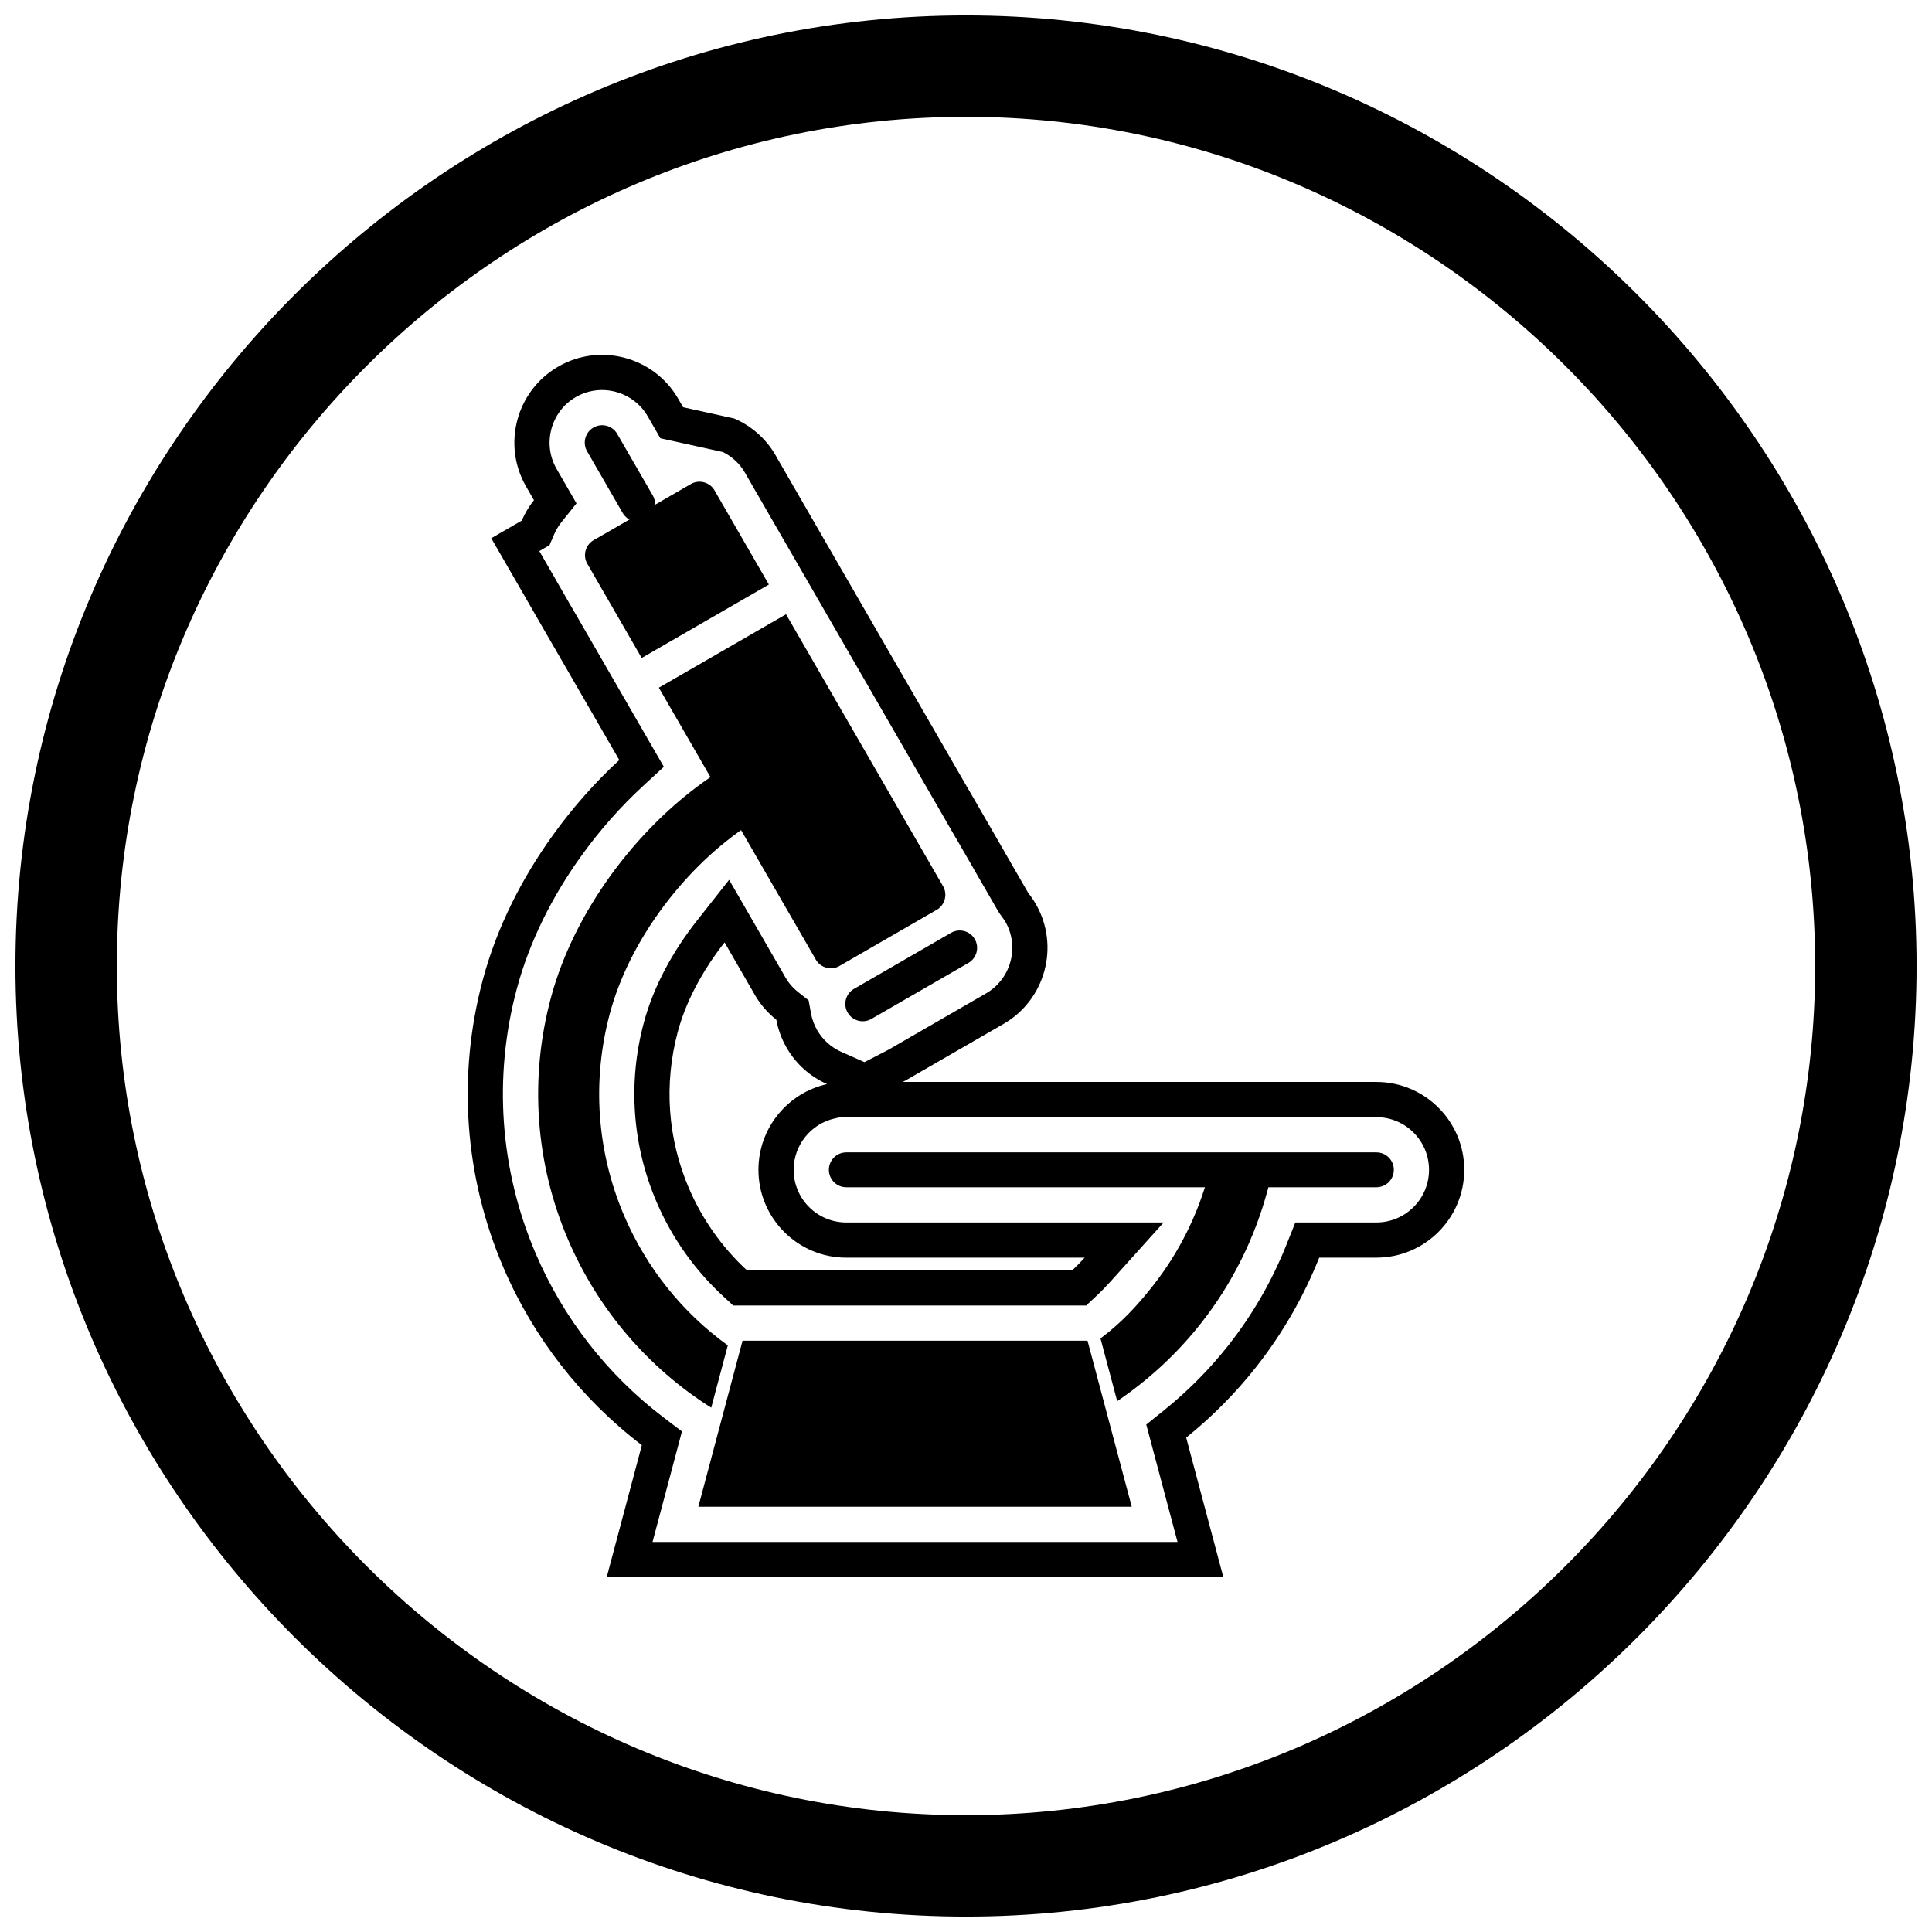
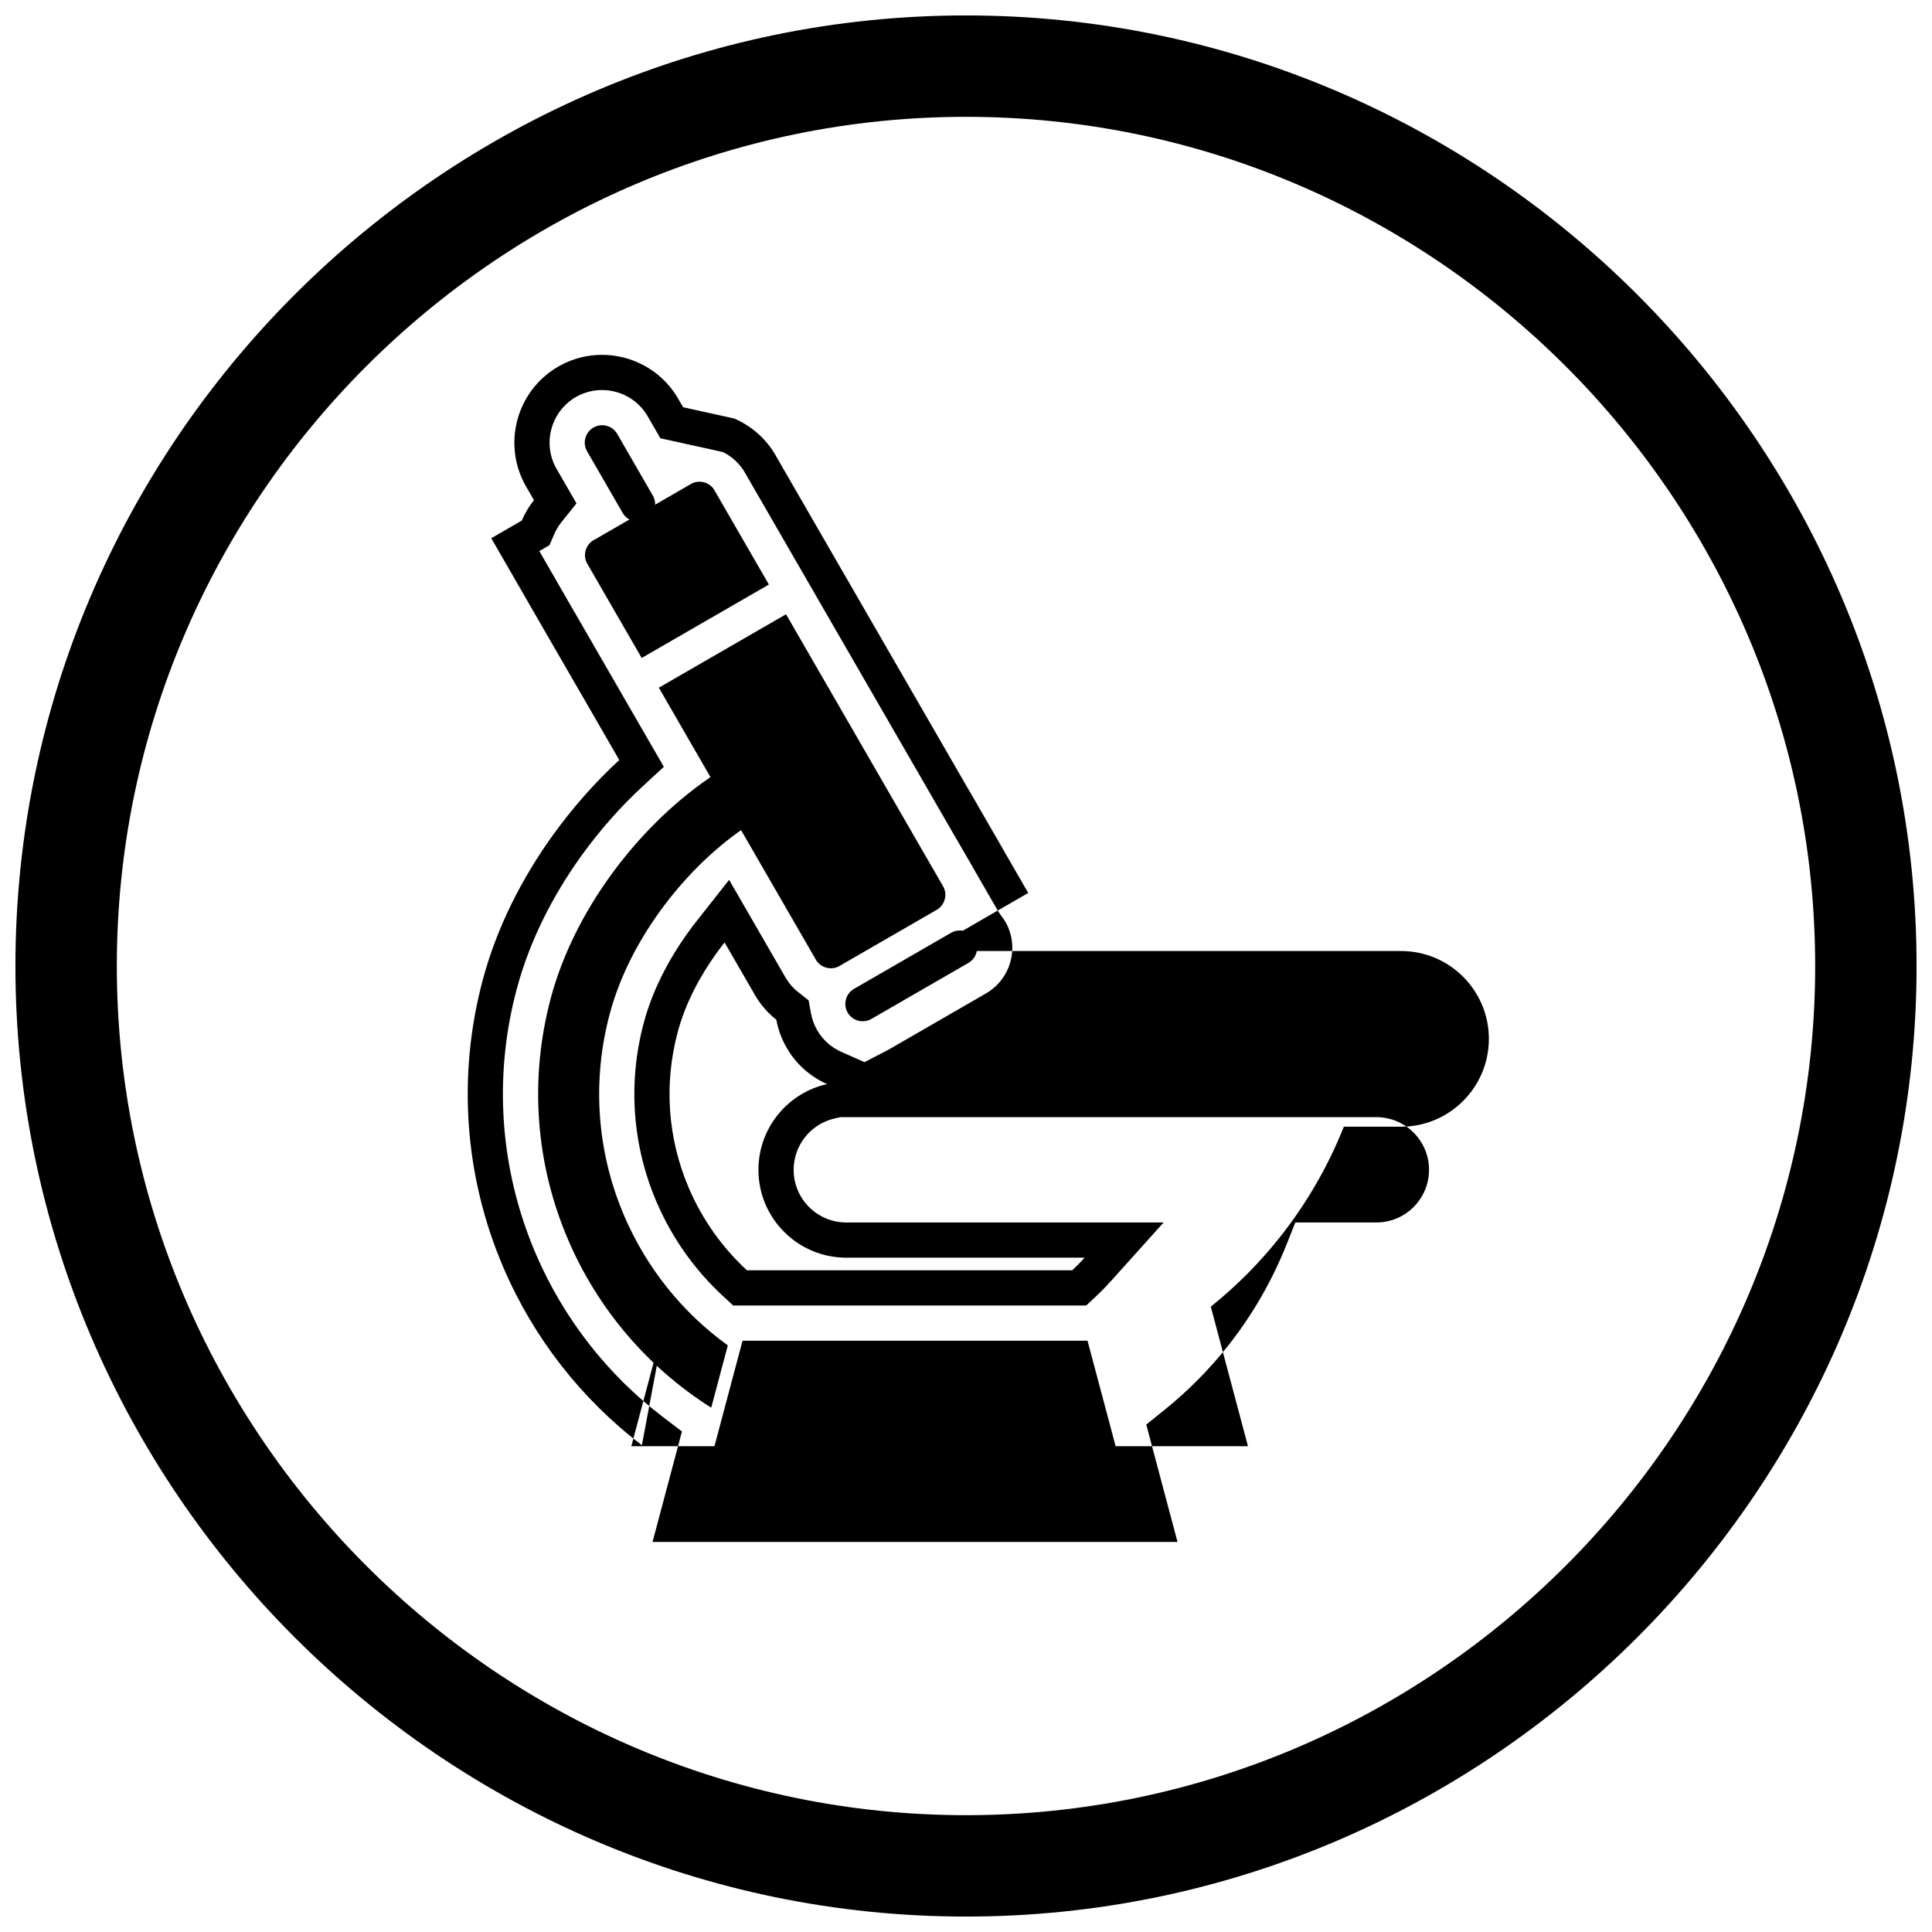
<svg xmlns="http://www.w3.org/2000/svg" width="800px" height="800px" version="1.1" viewBox="144 144 512 512">
  <defs>
    <clipPath id="a">
      <path d="m148.09 148.09h503.81v503.81h-503.81z" />
    </clipPath>
  </defs>
  <g clip-path="url(#a)">
    <path d="m400 148.09c138.55 0 251.91 113.36 251.91 251.91 0 138.55-113.36 251.91-251.91 251.91-138.55 0-251.91-113.36-251.91-251.91 0-138.55 113.36-251.91 251.91-251.91zm0 26.871c123.77 0 225.04 101.27 225.04 225.04s-101.27 225.04-225.04 225.04-225.04-101.27-225.04-225.04 101.27-225.04 225.04-225.04z" fill-rule="evenodd" />
  </g>
-   <path d="m341.95 480.64h86.219c1.141-1.066 2.223-2.18 3.266-3.344h-63.16c-12.852 0-23.281-10.43-23.281-23.281 0-11.102 7.781-20.395 18.184-22.723-4.363-1.934-8.176-5.215-10.727-9.66-1.355-2.359-2.25-4.856-2.711-7.391-2.246-1.773-4.199-3.992-5.719-6.613-0.109-0.191-0.215-0.383-0.32-0.574l-7.68-13.301c-0.711 0.898-1.395 1.809-2.059 2.727-4.527 6.273-8.336 13.473-10.348 20.973-3.699 13.809-2.688 28.281 2.949 41.422 3.547 8.27 8.801 15.699 15.383 21.77zm24.766-40.578-1.5 0.336c-6.352 1.422-10.891 7.102-10.891 13.617 0 7.703 6.25 13.953 13.953 13.953h84.098l-14 15.566c-1.223 1.359-2.496 2.672-3.832 3.922l-2.688 2.516h-93.547l-2.68-2.473c-7.559-6.973-13.578-15.496-17.629-24.949-6.461-15.062-7.629-31.688-3.387-47.512 2.309-8.617 6.586-16.805 11.793-24.016 0.742-1.031 1.508-2.047 2.297-3.043l8.523-10.816 14.562 25.227c0.113 0.195 0.211 0.383 0.324 0.578 0.883 1.527 2.027 2.859 3.414 3.949l2.769 2.184 0.633 3.469c0.285 1.555 0.832 3.043 1.621 4.414 1.477 2.574 3.703 4.574 6.414 5.777l6.133 2.715 5.894-3.039c0.199-0.105 0.398-0.211 0.594-0.324l25.719-14.848c6.629-3.828 8.941-12.367 5.125-19.004-0.617-1.004-1.387-1.867-2.012-2.953l-6.07-10.516c-0.121-0.211-0.234-0.426-0.355-0.637l-4.676-8.098-0.012 0.008-55.527-96.176c-0.113-0.199-0.215-0.391-0.328-0.59-1.383-2.394-3.41-4.285-5.871-5.5l-16.57-3.652-3.359-5.82c-3.836-6.644-12.418-8.934-19.059-5.09-6.633 3.84-8.914 12.406-5.082 19.039l5.269 9.129-3.988 4.977c-0.789 0.988-1.441 2.078-1.941 3.242l-1.219 2.852-2.703 1.566 4.293 7.438c0.121 0.211 0.234 0.422 0.352 0.633l4.648 8.055 0.008-0.004 23.699 41.047-5.484 5.059c-6.019 5.551-11.477 11.754-16.27 18.391-7.68 10.641-13.801 22.664-17.207 35.367-6.262 23.367-4.516 47.984 5.019 70.223 7.332 17.094 18.977 32.051 33.77 43.316l4.973 3.785-7.797 29.281h139.13l-8.285-31.109 4.731-3.805c6.316-5.078 12.055-10.867 17.07-17.234 6.375-8.094 11.547-17.074 15.359-26.645l2.344-5.875h21.477c7.703 0 13.953-6.25 13.953-13.953s-6.25-13.953-13.953-13.953h-125.5-16.543zm-52.613 86.93c-16.039-12.215-28.707-28.441-36.691-47.062-10.363-24.164-12.262-50.918-5.457-76.312 3.695-13.797 10.309-26.855 18.652-38.414 5.117-7.094 11.008-13.793 17.508-19.789l-15.289-26.48-0.008 0.004-9.328-16.16c-0.121-0.211-0.238-0.418-0.352-0.633l-8.953-15.508 8.082-4.68c0.824-1.926 1.91-3.75 3.238-5.406l-2.082-3.606c-6.41-11.102-2.606-25.355 8.488-31.777 11.109-6.434 25.395-2.621 31.812 8.496l1.305 2.258 13.52 2.981c4.465 1.91 8.375 5.223 10.984 9.742 0.109 0.191 0.219 0.387 0.324 0.582l50.871 88.113 0.012-0.008 9.328 16.16c0.121 0.211 0.238 0.422 0.352 0.633l6.07 10.516c0.738 0.922 1.414 1.91 2.019 2.961 6.383 11.105 2.543 25.336-8.547 31.738l-25.719 14.848c-0.328 0.188-0.656 0.367-0.988 0.539h125.5c12.852 0 23.281 10.43 23.281 23.281 0 12.852-10.43 23.281-23.281 23.281h-15.152c-4.137 10.383-9.746 20.137-16.699 28.965-5.457 6.926-11.691 13.211-18.555 18.73l9.844 36.973h-163.41l9.312-34.973z" fill-rule="evenodd" />
-   <path d="m368.28 449.39c-2.555 0-4.621 2.07-4.621 4.621 0 2.555 2.07 4.625 4.621 4.625h140.48c2.555 0 4.621-2.07 4.621-4.625 0-2.555-2.07-4.621-4.621-4.621z" />
+   <path d="m341.95 480.64h86.219c1.141-1.066 2.223-2.18 3.266-3.344h-63.16c-12.852 0-23.281-10.43-23.281-23.281 0-11.102 7.781-20.395 18.184-22.723-4.363-1.934-8.176-5.215-10.727-9.66-1.355-2.359-2.25-4.856-2.711-7.391-2.246-1.773-4.199-3.992-5.719-6.613-0.109-0.191-0.215-0.383-0.32-0.574l-7.68-13.301c-0.711 0.898-1.395 1.809-2.059 2.727-4.527 6.273-8.336 13.473-10.348 20.973-3.699 13.809-2.688 28.281 2.949 41.422 3.547 8.27 8.801 15.699 15.383 21.77zm24.766-40.578-1.5 0.336c-6.352 1.422-10.891 7.102-10.891 13.617 0 7.703 6.25 13.953 13.953 13.953h84.098l-14 15.566c-1.223 1.359-2.496 2.672-3.832 3.922l-2.688 2.516h-93.547l-2.68-2.473c-7.559-6.973-13.578-15.496-17.629-24.949-6.461-15.062-7.629-31.688-3.387-47.512 2.309-8.617 6.586-16.805 11.793-24.016 0.742-1.031 1.508-2.047 2.297-3.043l8.523-10.816 14.562 25.227c0.113 0.195 0.211 0.383 0.324 0.578 0.883 1.527 2.027 2.859 3.414 3.949l2.769 2.184 0.633 3.469c0.285 1.555 0.832 3.043 1.621 4.414 1.477 2.574 3.703 4.574 6.414 5.777l6.133 2.715 5.894-3.039c0.199-0.105 0.398-0.211 0.594-0.324l25.719-14.848c6.629-3.828 8.941-12.367 5.125-19.004-0.617-1.004-1.387-1.867-2.012-2.953l-6.07-10.516c-0.121-0.211-0.234-0.426-0.355-0.637l-4.676-8.098-0.012 0.008-55.527-96.176c-0.113-0.199-0.215-0.391-0.328-0.59-1.383-2.394-3.41-4.285-5.871-5.5l-16.57-3.652-3.359-5.82c-3.836-6.644-12.418-8.934-19.059-5.09-6.633 3.84-8.914 12.406-5.082 19.039l5.269 9.129-3.988 4.977c-0.789 0.988-1.441 2.078-1.941 3.242l-1.219 2.852-2.703 1.566 4.293 7.438c0.121 0.211 0.234 0.422 0.352 0.633l4.648 8.055 0.008-0.004 23.699 41.047-5.484 5.059c-6.019 5.551-11.477 11.754-16.27 18.391-7.68 10.641-13.801 22.664-17.207 35.367-6.262 23.367-4.516 47.984 5.019 70.223 7.332 17.094 18.977 32.051 33.77 43.316l4.973 3.785-7.797 29.281h139.13l-8.285-31.109 4.731-3.805c6.316-5.078 12.055-10.867 17.07-17.234 6.375-8.094 11.547-17.074 15.359-26.645l2.344-5.875h21.477c7.703 0 13.953-6.25 13.953-13.953s-6.25-13.953-13.953-13.953h-125.5-16.543zm-52.613 86.93c-16.039-12.215-28.707-28.441-36.691-47.062-10.363-24.164-12.262-50.918-5.457-76.312 3.695-13.797 10.309-26.855 18.652-38.414 5.117-7.094 11.008-13.793 17.508-19.789l-15.289-26.48-0.008 0.004-9.328-16.16c-0.121-0.211-0.238-0.418-0.352-0.633l-8.953-15.508 8.082-4.68c0.824-1.926 1.91-3.75 3.238-5.406l-2.082-3.606c-6.41-11.102-2.606-25.355 8.488-31.777 11.109-6.434 25.395-2.621 31.812 8.496l1.305 2.258 13.52 2.981c4.465 1.91 8.375 5.223 10.984 9.742 0.109 0.191 0.219 0.387 0.324 0.582l50.871 88.113 0.012-0.008 9.328 16.16c0.121 0.211 0.238 0.422 0.352 0.633l6.07 10.516l-25.719 14.848c-0.328 0.188-0.656 0.367-0.988 0.539h125.5c12.852 0 23.281 10.43 23.281 23.281 0 12.852-10.43 23.281-23.281 23.281h-15.152c-4.137 10.383-9.746 20.137-16.699 28.965-5.457 6.926-11.691 13.211-18.555 18.73l9.844 36.973h-163.41l9.312-34.973z" fill-rule="evenodd" />
  <path d="m301.62 286.98 25.438-14.688 2.312 3.992-2.312-4.004c2.211-1.277 5.039-0.52 6.316 1.691 0.055 0.094 0.102 0.184 0.148 0.277l14.238 24.66-33.707 19.461-14.391-24.93 3.992-2.312-4.004 2.312c-1.277-2.211-0.52-5.039 1.691-6.316 0.094-0.055 0.184-0.102 0.277-0.148zm50.684 19.801 41.59 72.039-3.992 2.312 4.004-2.312c1.277 2.211 0.52 5.039-1.691 6.316-0.09 0.055-0.184 0.102-0.277 0.148l-25.438 14.688-2.312-3.992 2.312 4.004c-2.211 1.277-5.039 0.52-6.316-1.691-0.055-0.094-0.102-0.184-0.148-0.277l-41.438-71.77 33.707-19.461z" />
  <path d="m370.33 406.05c-2.203 1.266-2.965 4.082-1.699 6.285 1.266 2.203 4.082 2.965 6.285 1.699l25.719-14.848c2.203-1.266 2.965-4.082 1.699-6.285-1.266-2.203-4.082-2.965-6.285-1.699z" />
  <path d="m307.57 258.99c-1.277-2.203-4.098-2.957-6.301-1.68s-2.957 4.098-1.68 6.301l9.422 16.32c1.277 2.203 4.098 2.957 6.301 1.68 2.203-1.277 2.957-4.098 1.68-6.301z" />
-   <path d="m435.64 498.7c5.398-4.047 9.508-8.395 13.91-13.984 6.898-8.758 11.895-18.793 14.777-29.559l0.898-3.348 15.621 4.172-0.898 3.352c-3.453 12.883-9.434 24.898-17.691 35.375-6.281 7.973-13.785 14.93-22.191 20.609l-3.586-13.465-0.84-3.156z" fill-rule="evenodd" />
  <path d="m332.48 517.05c-16.84-10.621-30.062-26.176-37.914-44.477-8.715-20.32-10.305-42.773-4.582-64.129 3.106-11.586 8.754-22.617 15.758-32.324 7.156-9.914 16.168-19.059 26.266-25.984l2.867-1.965 9.109 13.348-2.852 1.957c-8.566 5.875-16.219 13.676-22.289 22.086-5.863 8.121-10.641 17.367-13.238 27.062-4.785 17.855-3.461 36.617 3.824 53.605 5.879 13.711 15.379 25.602 27.449 34.316l-4.394 16.504z" fill-rule="evenodd" />
  <path d="m344.33 499.3h87.875l0.918 3.449 9.258 34.758 1.543 5.797h-114.86l1.547-5.797 9.254-34.758 0.918-3.449z" />
</svg>